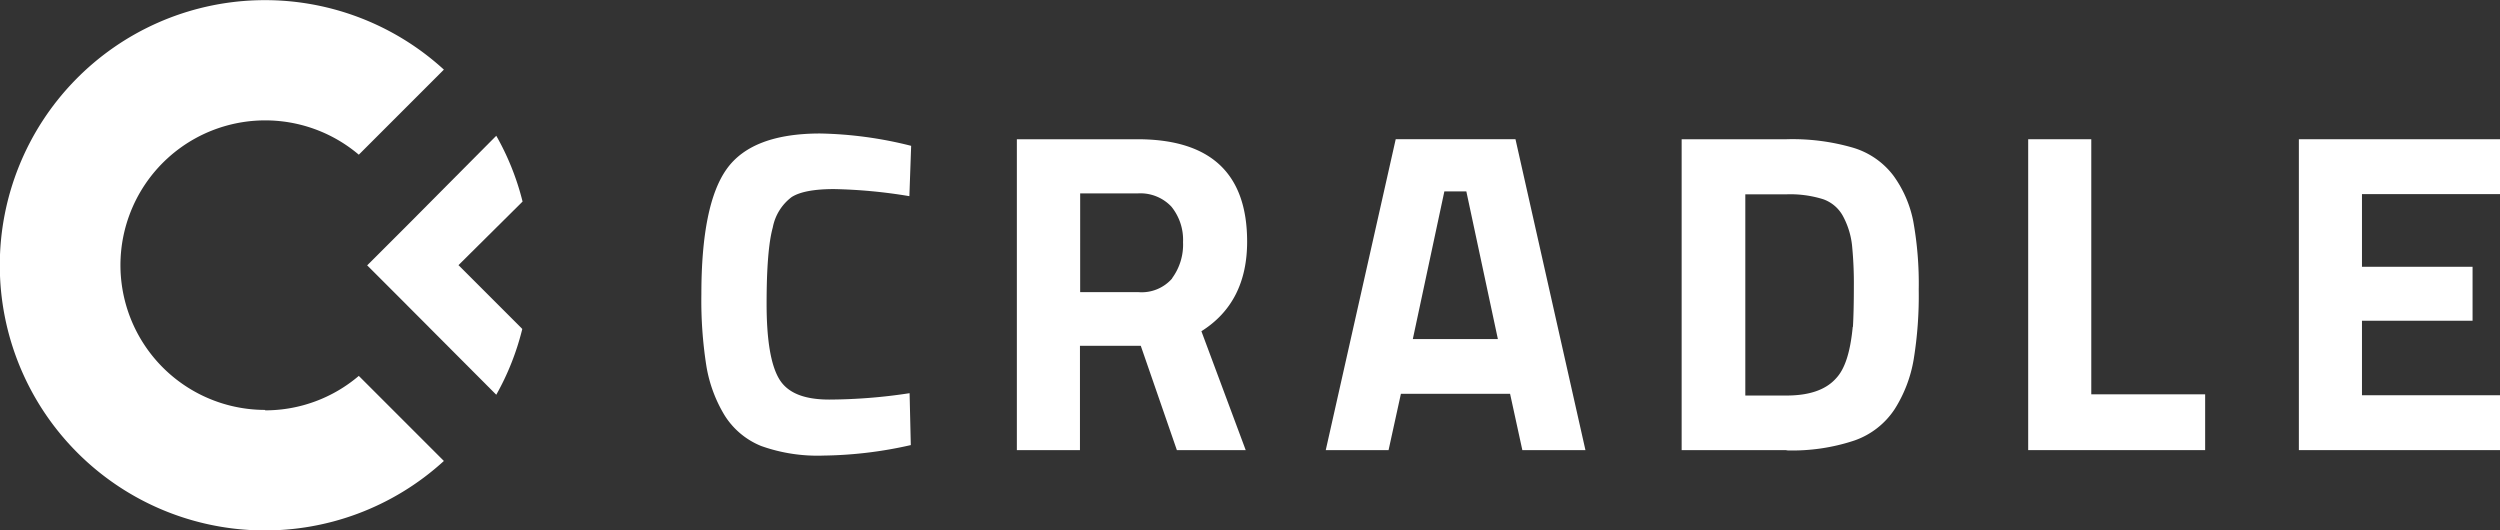
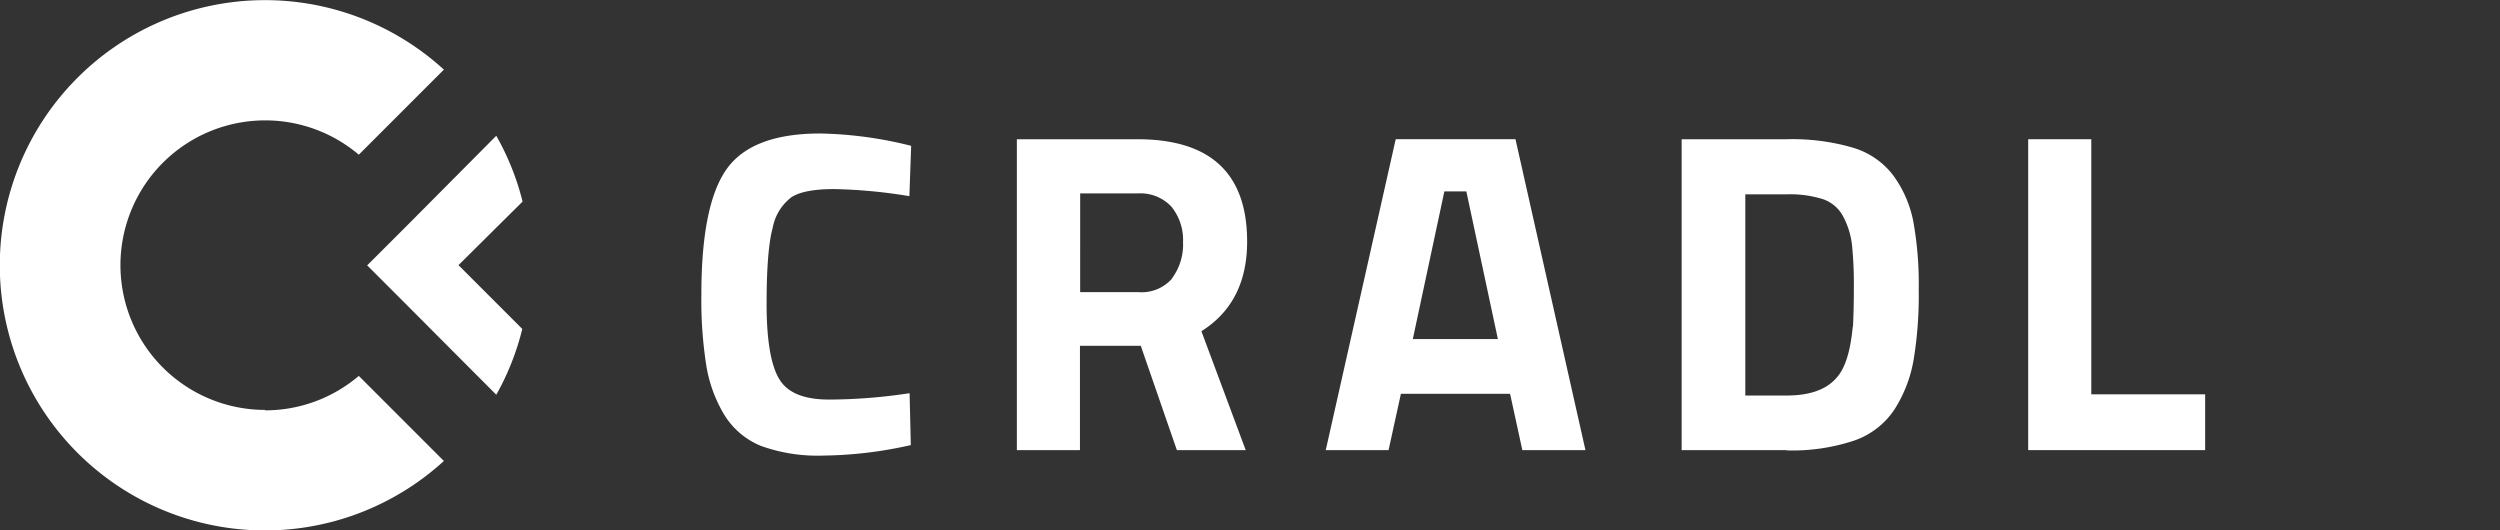
<svg xmlns="http://www.w3.org/2000/svg" id="Layer_1" data-name="Layer 1" viewBox="0 0 352.63 74.81">
  <rect x="0" y="0" width="352.63" height="74.81" fill="#333333" stroke="none" />
  <defs>
    <style>.cls-1{fill:#fff;}</style>
  </defs>
  <title>CradleLogoWithLogotype (white)</title>
  <path class="cls-1" d="M37.4,57.82a20.42,20.42,0,1,1,13.21-36l12-12a37.4,37.4,0,1,0,0,55.2l-12-12A20.36,20.36,0,0,1,37.4,57.88" />
  <path class="cls-1" d="M73.71,28.43A36.8,36.8,0,0,0,70,19.15L57.14,32.09l-5.35,5.34,5.31,5.31L70,55.68a36.8,36.8,0,0,0,3.67-9.28l-9-9Z" />
  <path class="cls-1" d="M128.47,62.78a58.21,58.21,0,0,1-12.33,1.48,23.58,23.58,0,0,1-8.77-1.35,10.9,10.9,0,0,1-5.16-4.32,19.53,19.53,0,0,1-2.58-7,59.43,59.43,0,0,1-.7-10.06q0-12.7,3.58-17.7t13.18-5a56.15,56.15,0,0,1,12.83,1.74l-.25,7.1a72.57,72.57,0,0,0-10.61-1q-4.23,0-6,1.13A7,7,0,0,0,109,32.09q-.87,3.15-.87,10.76t1.76,10.58c1.18,2,3.54,2.93,7.09,2.93a76.67,76.67,0,0,0,11.32-.9Z" />
  <path class="cls-1" d="M152.33,48.78V63.49h-8.9V19.64h17q15.48,0,15.48,14.44,0,8.58-6.45,12.64l6.25,16.77H166l-5.09-14.71Zm13-9.54a8,8,0,0,0,1.54-5.09,7.43,7.43,0,0,0-1.64-5,6,6,0,0,0-4.74-1.87h-8.13V41.21h8.26a5.7,5.7,0,0,0,4.71-1.93" />
  <path class="cls-1" d="M187,63.49l9.87-43.86h16.89l9.87,43.86h-8.9L213,55.55H197.6l-1.74,7.94ZM203.73,27l-4.45,20.83h12L206.83,27Z" />
  <path class="cls-1" d="M252,63.49H237.2V19.64H252a30.55,30.55,0,0,1,9.36,1.19,11.12,11.12,0,0,1,5.7,3.93,16.28,16.28,0,0,1,2.81,6.45,49.45,49.45,0,0,1,.77,9.64,55.91,55.91,0,0,1-.71,9.84,19,19,0,0,1-2.67,7,11.19,11.19,0,0,1-5.71,4.45A27.65,27.65,0,0,1,252,63.53m9.36-17.42c.08-1.37.13-3.27.13-5.7a54.22,54.22,0,0,0-.26-5.84,11.22,11.22,0,0,0-1.23-4,5.09,5.09,0,0,0-2.87-2.48,15.62,15.62,0,0,0-5.13-.68h-5.82V55.79H252c3.23,0,5.57-.82,7-2.45,1.25-1.33,2-3.74,2.33-7.23" />
  <polygon class="cls-1" points="311.04 63.49 286.08 63.49 286.08 19.64 294.98 19.64 294.98 55.62 311.04 55.62 311.04 63.49" />
-   <polygon class="cls-1" points="324.26 63.49 324.26 19.64 352.63 19.64 352.63 27.38 333.16 27.38 333.16 37.63 348.76 37.63 348.76 45.24 333.16 45.24 333.16 55.75 352.63 55.75 352.63 63.49 324.26 63.49" />
</svg>